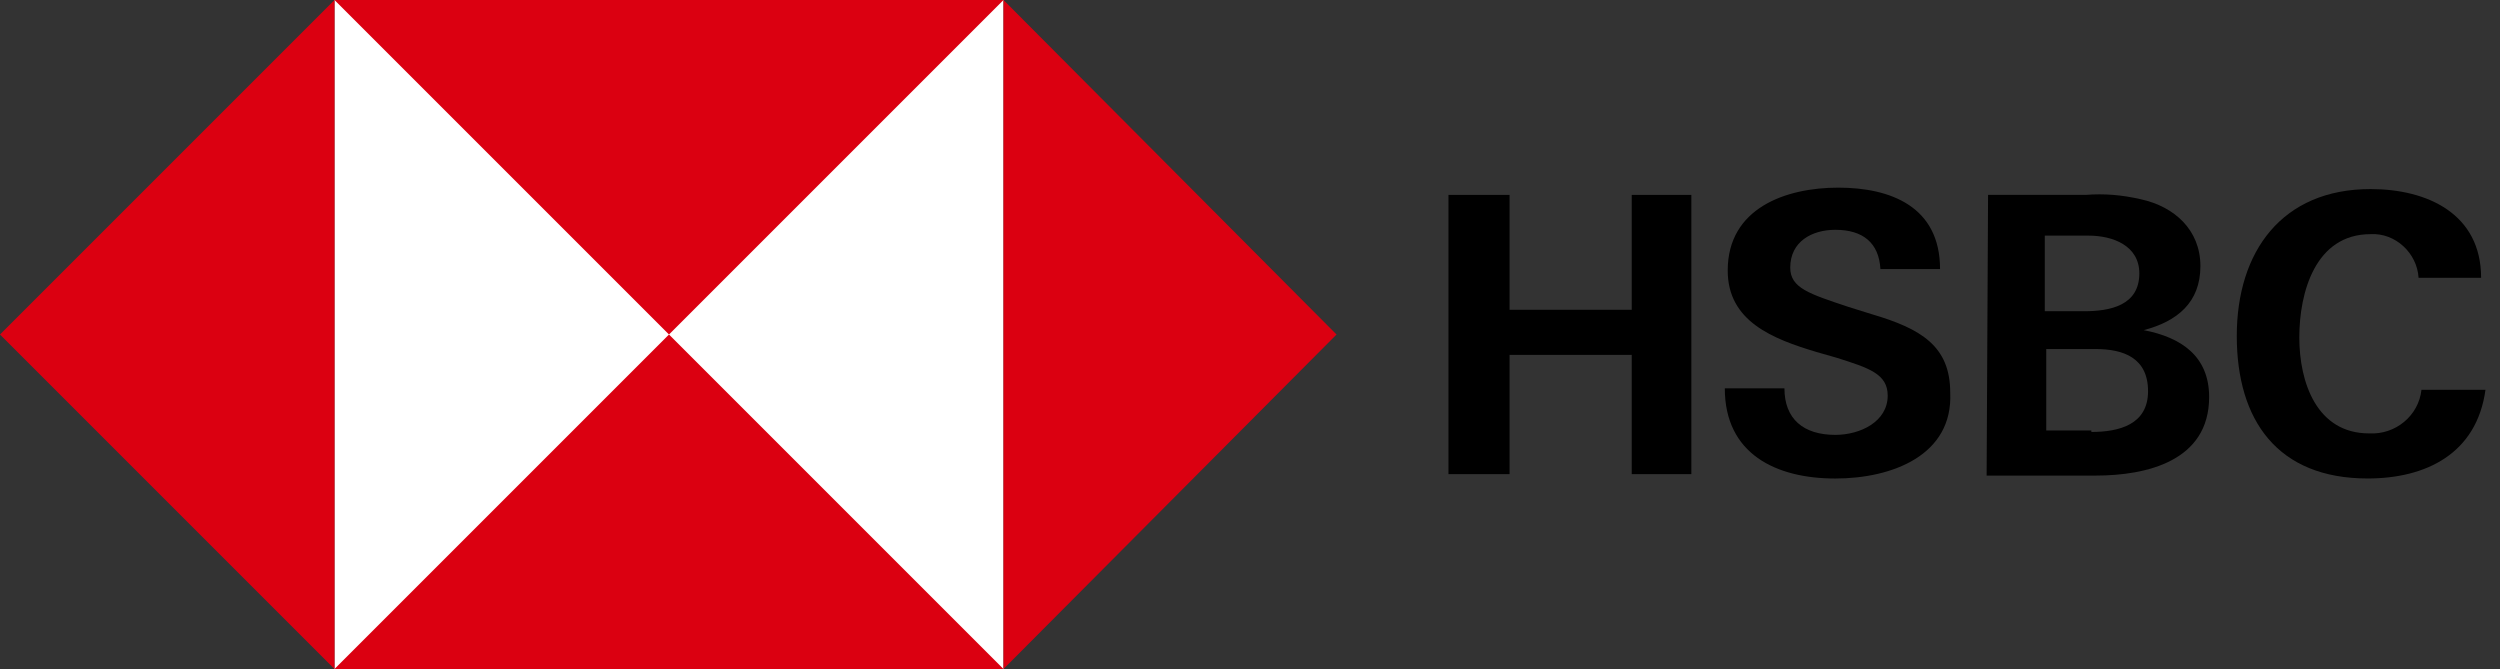
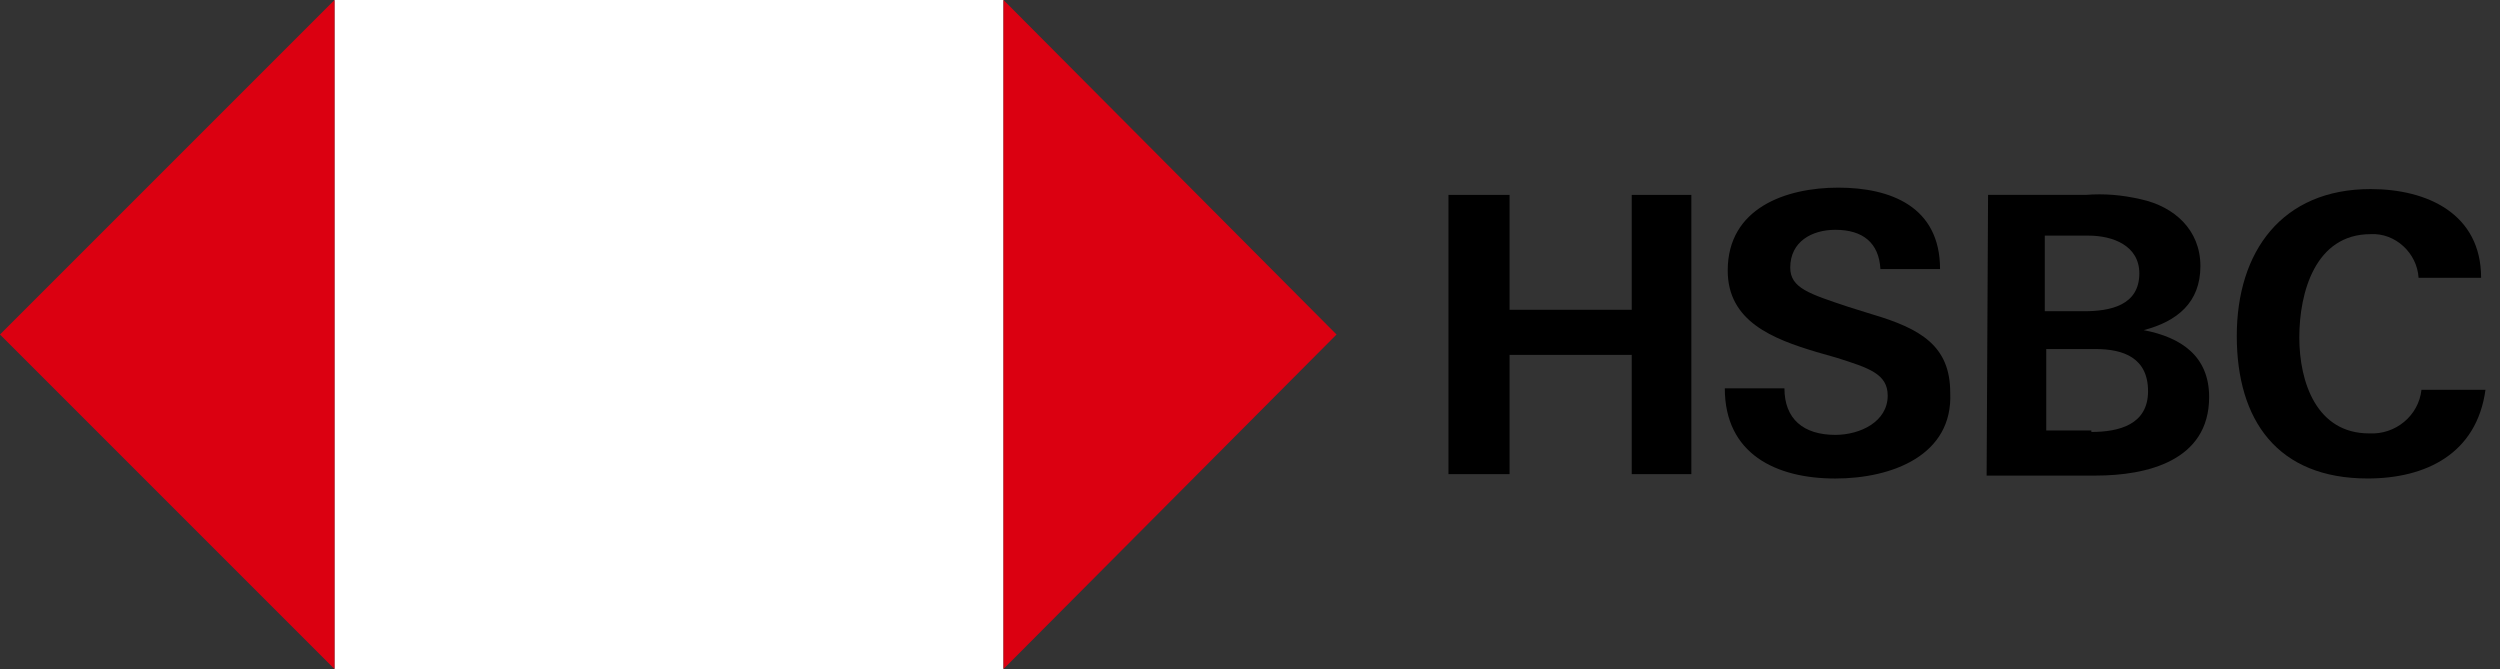
<svg xmlns="http://www.w3.org/2000/svg" width="142" height="38" viewBox="0 0 142 38" fill="none">
  <rect x="0" y="0" width="142" height="38" fill="#333333" stroke="none" />
  <g clip-path="url(#clip0_13213_101512)">
    <path d="M56.998 0H18.998V38H56.998V0Z" fill="white" />
    <path d="M75.915 19L56.998 0V38L75.915 19Z" fill="#DB0011" />
-     <path d="M37.998 19L56.998 0H18.998L37.998 19Z" fill="#DB0011" />
    <path d="M0 19L19 38V0L0 19Z" fill="#DB0011" />
-     <path d="M37.998 19L18.998 38H56.998L37.998 19Z" fill="#DB0011" />
    <path d="M92.682 20.157H85.743V26.931H82.273V11.07H85.743V17.596H92.682V11.07H96.069V26.931H92.682V20.157Z" fill="black" />
    <path d="M104.247 27.18C100.86 27.18 97.969 25.775 97.969 22.058H101.356C101.356 23.793 102.43 24.701 104.247 24.701C105.651 24.701 107.221 23.958 107.221 22.471C107.221 21.232 106.147 20.901 104.33 20.323L103.173 19.992C100.695 19.249 98.134 18.258 98.134 15.366C98.134 11.814 101.438 10.658 104.412 10.658C107.386 10.658 110.195 11.732 110.195 15.284H106.808C106.725 13.797 105.817 13.053 104.247 13.053C102.925 13.053 101.686 13.714 101.686 15.201C101.686 16.358 102.76 16.688 104.99 17.432L106.312 17.845C109.121 18.671 110.773 19.662 110.773 22.305C110.938 25.858 107.469 27.18 104.247 27.18Z" fill="black" />
    <path d="M112.922 11.07H118.457C119.531 10.987 120.522 11.07 121.596 11.317C123.496 11.73 124.983 13.052 124.983 15.117C124.983 17.183 123.662 18.256 121.762 18.752C123.909 19.165 125.479 20.239 125.479 22.552C125.479 26.187 121.927 27.013 119.035 27.013H112.84L112.922 11.07ZM118.375 17.678C119.862 17.678 121.514 17.348 121.514 15.53C121.514 13.961 120.027 13.383 118.622 13.383H116.144V17.678H118.375ZM118.788 24.535C120.357 24.535 122.009 24.122 122.009 22.222C122.009 20.322 120.605 19.826 119.035 19.826H116.227V24.452H118.788V24.535Z" fill="black" />
    <path d="M134.484 27.178C129.362 27.178 127.049 23.874 127.049 19.083C127.049 14.291 129.61 10.739 134.649 10.739C137.871 10.739 140.927 12.144 140.927 15.778H137.375C137.292 14.374 136.053 13.217 134.649 13.3C131.51 13.3 130.601 16.605 130.601 19.165C130.601 21.726 131.592 24.617 134.566 24.617C136.053 24.7 137.375 23.626 137.54 22.139H141.175C140.679 25.774 137.788 27.178 134.484 27.178Z" fill="black" />
  </g>
  <defs>
    <clipPath id="clip0_13213_101512">
      <rect width="141.178" height="38" fill="white" />
    </clipPath>
  </defs>
</svg>